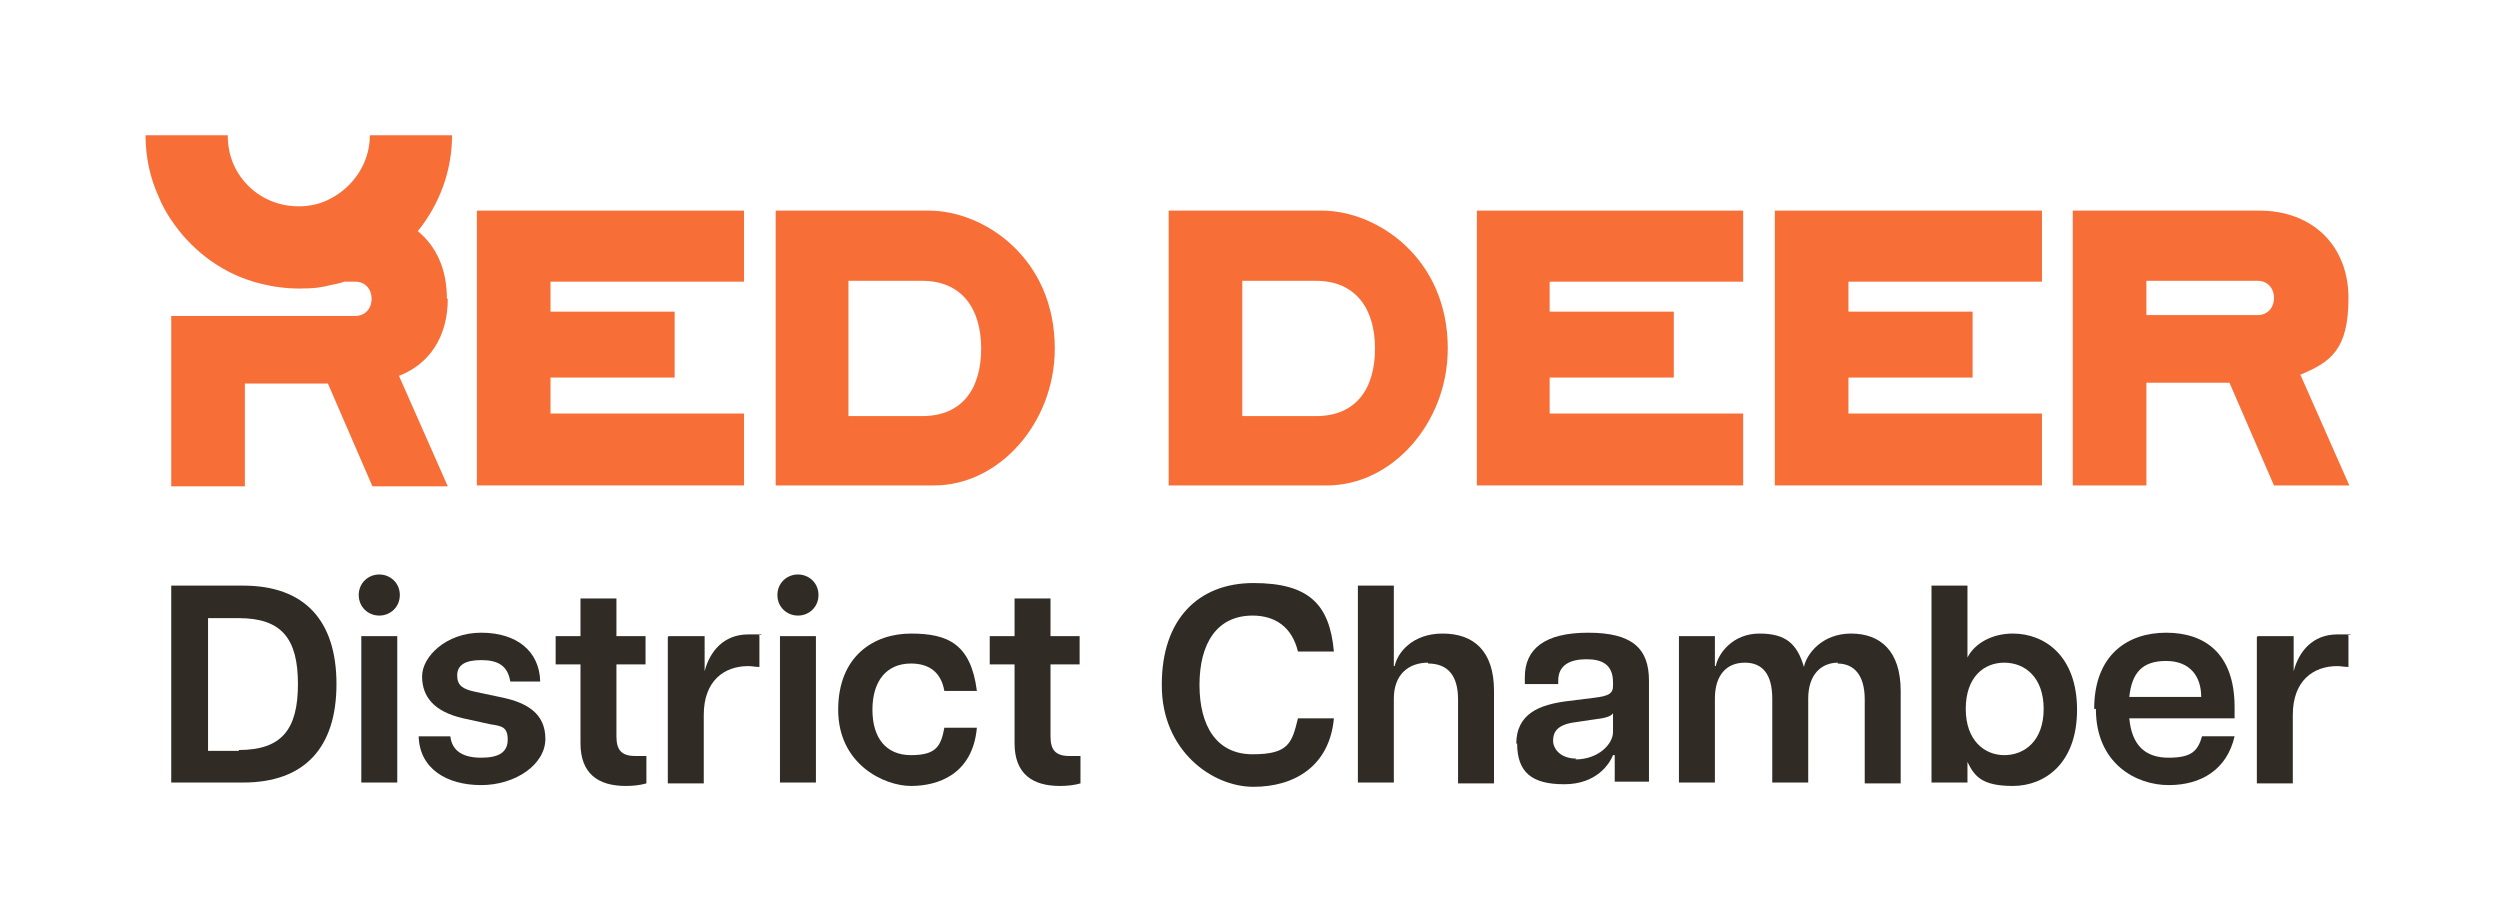
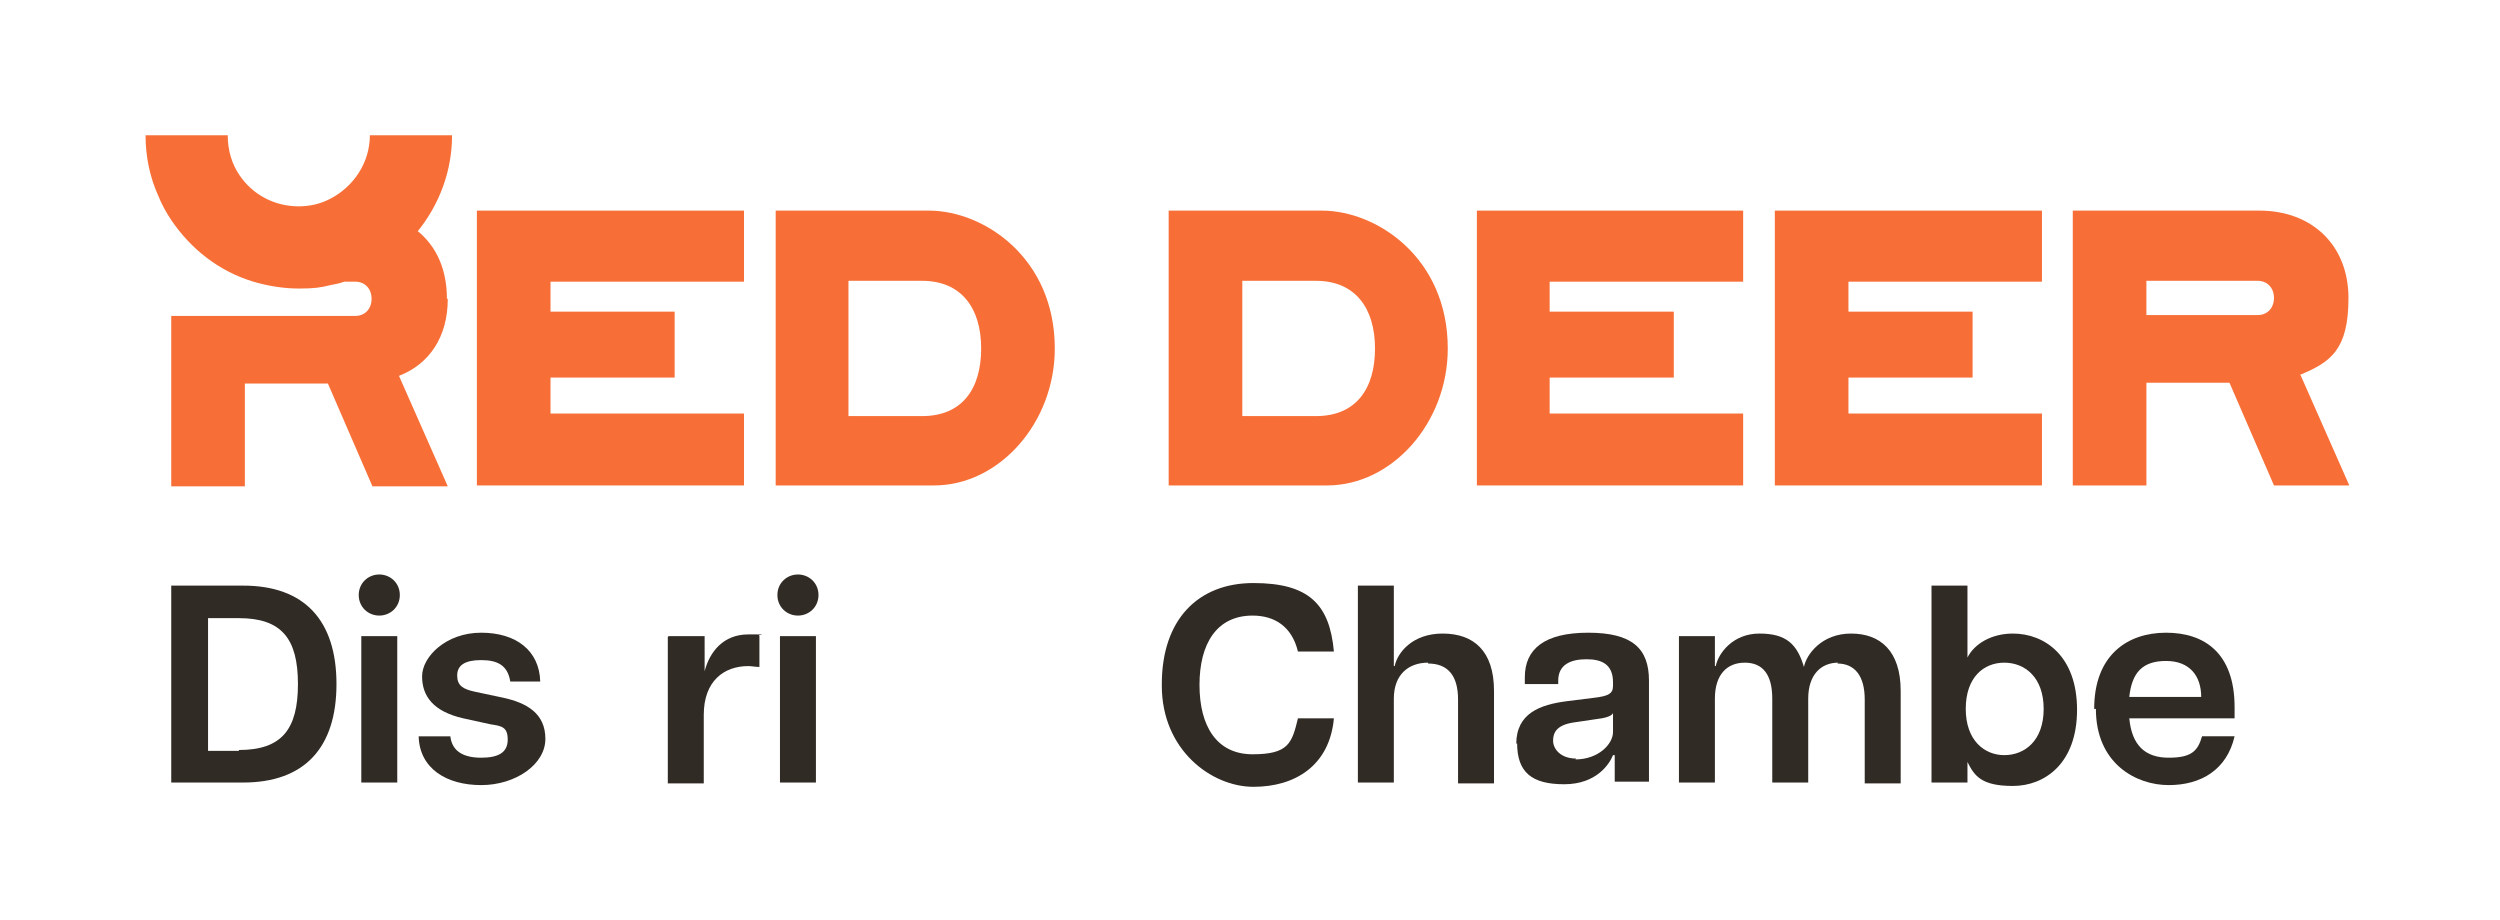
<svg xmlns="http://www.w3.org/2000/svg" id="Layer_1" viewBox="0 0 292 107.5">
  <defs>
    <style>      .st0 {        fill: #312b25;      }      .st1 {        fill: #f76f37;      }    </style>
  </defs>
  <path class="st1" d="M169.1,40.7c0,8.7-6.5,16-14.1,16h-18.5V24.6h17.9c6.4,0,14.7,5.5,14.7,16.1h0ZM160.6,40.7c0-4.7-2.3-7.9-6.9-7.9h-8.6v15.8h8.6c4.7,0,6.9-3.2,6.9-7.9h0Z" />
  <polygon class="st1" points="181 32.9 181 36.4 195.5 36.4 195.5 44.1 181 44.1 181 48.3 203.6 48.3 203.6 56.7 172.5 56.7 172.5 24.6 203.6 24.6 203.6 32.9 181 32.9 181 32.9" />
  <polygon class="st1" points="215.9 32.9 215.9 36.4 230.4 36.4 230.4 44.1 215.9 44.1 215.9 48.3 238.5 48.3 238.5 56.7 207.3 56.7 207.3 24.6 238.5 24.6 238.5 32.9 215.9 32.9 215.9 32.9" />
  <path class="st1" d="M268.7,43.8l5.7,12.9h-8.8l-5.2-12h-9.7v12h-8.6V24.6h21.8c6.2,0,10.4,4.1,10.4,10.2s-2.1,7.5-5.7,9h0ZM250.7,36.8h13c1.1,0,1.9-.8,1.9-2s-.8-2-1.9-2h-13v4h0Z" />
  <polygon class="st1" points="64.3 32.9 64.3 36.4 78.8 36.4 78.8 44.1 64.3 44.1 64.3 48.3 86.9 48.3 86.9 56.7 55.7 56.7 55.7 24.6 86.9 24.6 86.9 32.9 64.3 32.9 64.3 32.9" />
  <path class="st1" d="M123.2,40.7c0,8.7-6.5,16-14.1,16h-18.5V24.6h17.9c6.4,0,14.7,5.5,14.7,16.1h0ZM114.6,40.7c0-4.7-2.3-7.9-6.9-7.9h-8.6v15.8h8.6c4.7,0,6.9-3.2,6.9-7.9h0Z" />
  <path class="st1" d="M52.2,34.9c0-3.4-1.2-6.1-3.4-7.9,2.5-3.1,4-7,4-11.2h-9.6c0,3.2-1.9,6-4.6,7.4-1.1.6-2.4.9-3.7.9-2.9,0-5.4-1.4-6.9-3.6-.9-1.3-1.4-2.9-1.4-4.7h-9.6c0,2.5.5,4.9,1.5,7.1.4,1,.9,1.9,1.5,2.8,2.3,3.4,5.6,6,9.6,7.2,1.7.5,3.5.8,5.3.8s2.5-.1,3.7-.4c.5-.1,1.1-.2,1.6-.4h1.3c1.1,0,1.9.8,1.9,2s-.8,2-1.9,2h-21.5v19.9h8.6v-12h9.7l5.2,12h8.8l-5.7-12.9c3.6-1.4,5.7-4.6,5.7-9h0Z" />
  <path class="st0" d="M20,68.4h8.4c7.2,0,10.9,4.1,10.9,11.5s-3.7,11.5-10.9,11.5h-8.4v-23h0ZM27.9,87.6c5,0,6.9-2.4,6.9-7.7s-1.9-7.7-6.9-7.7h-3.6v15.5h3.6Z" />
  <path class="st0" d="M44.3,67.1c1.3,0,2.4,1,2.4,2.4s-1.1,2.4-2.4,2.4-2.4-1-2.4-2.4,1.1-2.4,2.4-2.4h0ZM42.2,74.3h4.2v17.1h-4.2v-17.1h0Z" />
  <path class="st0" d="M48.9,86h3.7c.2,1.8,1.6,2.5,3.6,2.5s3.1-.6,3.1-2.1-.7-1.6-2-1.8l-3.2-.7c-3.5-.8-4.8-2.6-4.8-4.9s2.8-5.1,6.9-5.1,6.8,2.1,6.9,5.7h-3.5c-.3-1.9-1.5-2.5-3.4-2.5s-2.8.6-2.8,1.8.7,1.6,2.1,1.9l3.3.7c2.7.6,4.9,1.8,4.9,4.8s-3.5,5.4-7.5,5.4-7.2-1.9-7.3-5.7h0Z" />
-   <path class="st0" d="M67.8,86.6v-9h-2.9v-3.3h2.9v-4.4h4.2v4.4h3.4v3.3h-3.4v8.4c0,1.5.5,2.3,2.2,2.3s.7,0,1.3,0v3.2c-.7.2-1.5.3-2.4.3-3.2,0-5.3-1.4-5.3-5h0Z" />
  <path class="st0" d="M78.1,74.3h4.2v4.1h0c.6-2.3,2.2-4.3,5.1-4.3s.9,0,1.3.2v3.6c-.5,0-.9-.1-1.3-.1-2.8,0-5.2,1.7-5.2,5.7v8h-4.2v-17.1h0Z" />
  <path class="st0" d="M93.2,67.1c1.3,0,2.4,1,2.4,2.4s-1.1,2.4-2.4,2.4-2.4-1-2.4-2.4,1.1-2.4,2.4-2.4h0ZM91.1,74.3h4.2v17.1h-4.2v-17.1h0Z" />
-   <path class="st0" d="M97.9,82.9c0-6.3,4.2-8.9,8.5-8.9s7,1.2,7.7,6.7h-3.8c-.4-2.3-1.9-3.2-3.9-3.2-2.9,0-4.5,2.1-4.5,5.4s1.6,5.3,4.5,5.3,3.5-1,3.9-3.2h3.8c-.5,5.5-4.6,6.8-7.7,6.8s-8.5-2.5-8.5-8.9h0Z" />
-   <path class="st0" d="M118.5,86.6v-9h-2.9v-3.3h2.9v-4.4h4.2v4.4h3.4v3.3h-3.4v8.4c0,1.5.5,2.3,2.2,2.3s.7,0,1.3,0v3.2c-.7.2-1.5.3-2.4.3-3.2,0-5.3-1.4-5.3-5h0Z" />
  <path class="st0" d="M135.7,79.9c0-7.5,4.2-11.8,10.7-11.8s8.9,2.5,9.4,8h-4.2c-.7-2.9-2.7-4.2-5.3-4.2-4.2,0-6.2,3.3-6.2,8.1s2,8.1,6.2,8.1,4.6-1.3,5.3-4.2h4.2c-.5,5.5-4.5,8-9.4,8s-10.7-4.3-10.7-11.8h0Z" />
  <path class="st0" d="M166.8,77.4c-2.3,0-4,1.4-4,4.2v9.8h-4.2v-23h4.2v9.4h.1c.3-1.5,2-3.8,5.6-3.8s6,2,6,6.7v10.8h-4.2v-9.8c0-2.8-1.2-4.2-3.5-4.2h0Z" />
  <path class="st0" d="M177.1,86.9c0-3.6,2.8-4.6,5.9-5l3.2-.4c1.7-.2,2.2-.5,2.2-1.4v-.4c0-2.1-1.3-2.7-3.1-2.7s-3.3.6-3.3,2.5v.4h-3.9v-.8c0-3.3,2.3-5.2,7.4-5.2s7.1,1.8,7.1,5.6v11.8h-4v-3.1h-.2c-.4,1-1.9,3.4-5.7,3.4s-5.5-1.4-5.5-4.8h0ZM184,88.7c2.7,0,4.4-1.8,4.4-3.2v-2.2c-.2.4-1.1.6-2,.7l-2.7.4c-1.8.3-2.3,1.1-2.3,2.1s.9,2.1,2.7,2.1h0Z" />
  <path class="st0" d="M214.7,77.4c-2,0-3.5,1.4-3.5,4.2v9.8h-4.2v-9.8c0-2.8-1.1-4.2-3.2-4.2s-3.5,1.4-3.5,4.2v9.8h-4.2v-17.1h4.2v3.5h.1c.3-1.5,2-3.8,5.1-3.8s4.4,1.2,5.2,3.9c.3-1.5,2.1-3.9,5.5-3.9s5.8,2,5.8,6.7v10.8h-4.2v-9.8c0-2.8-1.2-4.2-3.2-4.2h0Z" />
  <path class="st0" d="M229.8,88.9v2.5h-4.2v-23h4.2v8.4c.8-1.6,2.8-2.8,5.3-2.8,3.7,0,7.5,2.6,7.5,8.9s-3.8,8.9-7.5,8.9-4.5-1.2-5.3-2.8h0ZM234.1,88.2c2.4,0,4.6-1.7,4.6-5.4s-2.2-5.4-4.6-5.4-4.5,1.7-4.5,5.4,2.2,5.4,4.5,5.4h0Z" />
  <path class="st0" d="M244.6,82.8c0-6.3,3.9-8.9,8.4-8.9s8,2.4,8,8.7,0,.9,0,1.3h-12.3c.3,3.2,1.9,4.6,4.6,4.6s3.4-.8,3.9-2.5h3.8c-.9,3.9-3.9,5.7-7.7,5.7s-8.5-2.5-8.5-8.9h0ZM257.1,81.4c0-2.4-1.3-4.2-4.1-4.2s-4,1.4-4.3,4.2h8.4Z" />
-   <path class="st0" d="M263.7,74.3h4.2v4.1h0c.6-2.3,2.2-4.3,5.1-4.3s.9,0,1.3.2v3.6c-.5,0-.9-.1-1.3-.1-2.8,0-5.2,1.7-5.2,5.7v8h-4.2v-17.1h0Z" />
</svg>